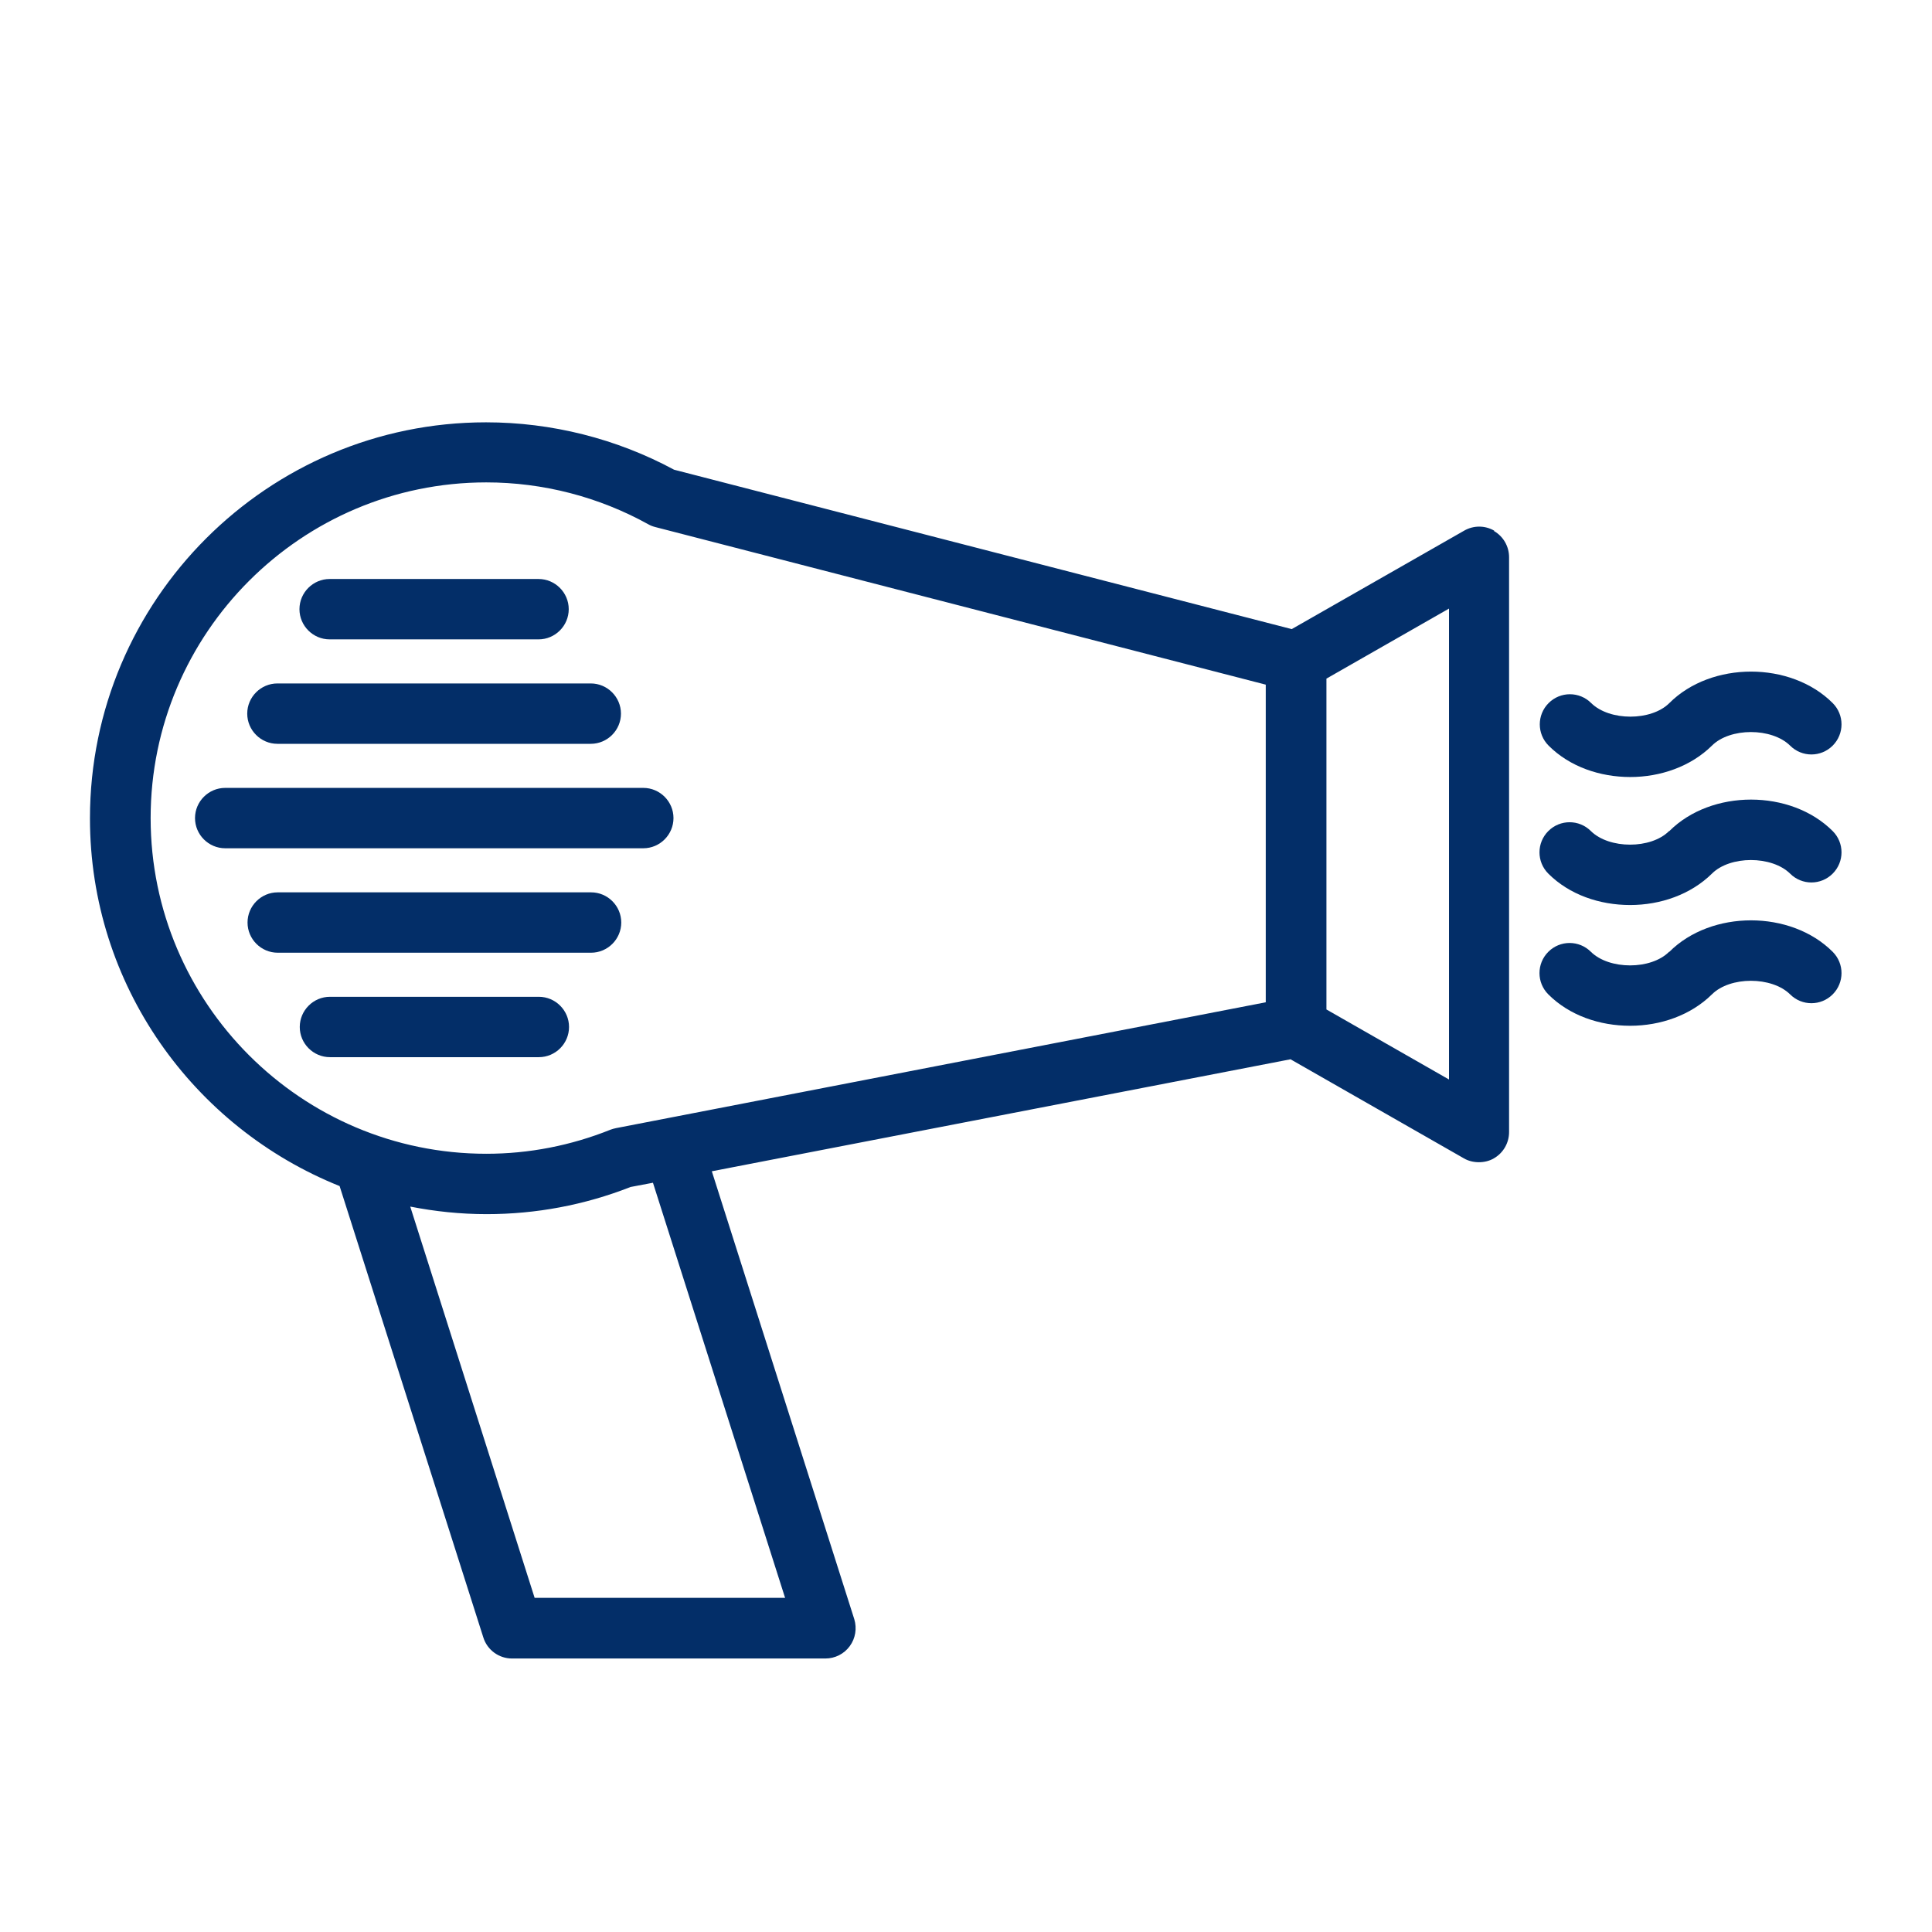
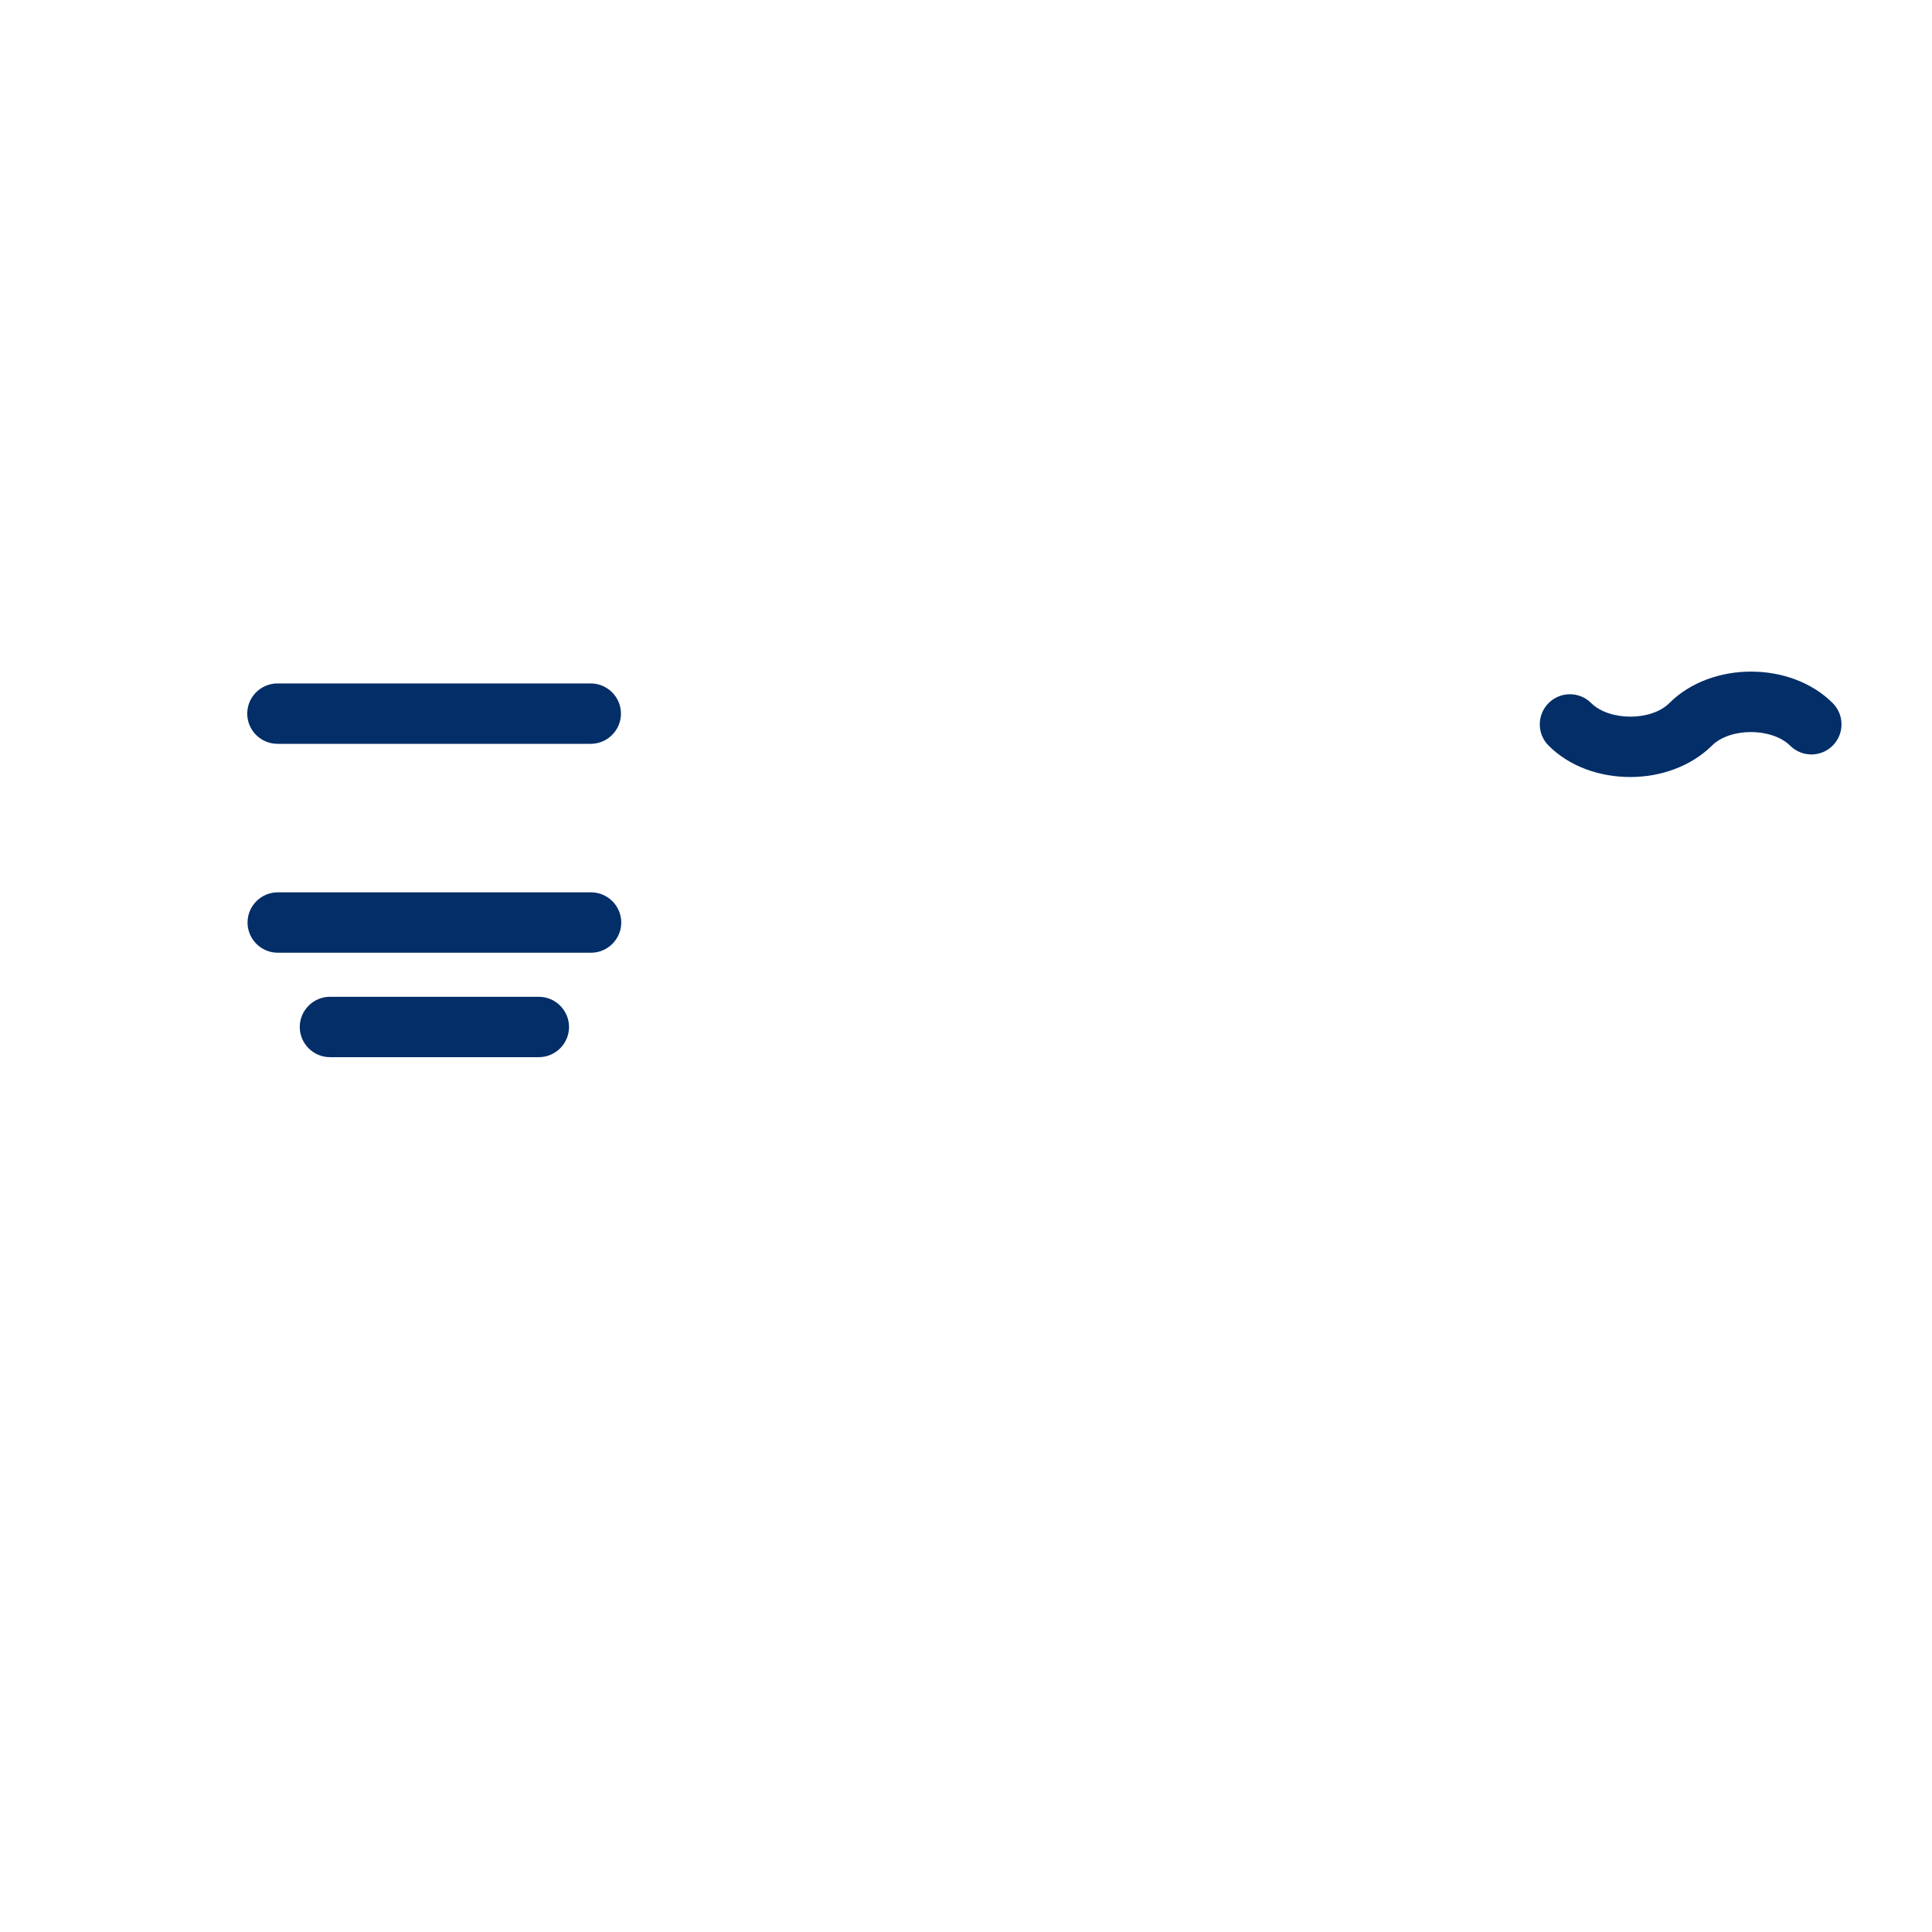
<svg xmlns="http://www.w3.org/2000/svg" id="Layer_1" data-name="Layer 1" viewBox="0 0 64 64">
  <defs>
    <style>
      .cls-1 {
        fill: #032e68;
        stroke-width: 0px;
      }
    </style>
  </defs>
-   <path class="cls-1" d="M49.5,17.58c-.31-.18-.69-.18-1,0l-5.71,3.26-20.46-5.28c-1.91-1.03-4.06-1.57-6.23-1.57-7.23,0-13.12,5.88-13.12,13.12,0,5.52,3.43,10.24,8.27,12.18l4.76,14.95c.13.42.52.7.95.7h10.38c.32,0,.62-.15.81-.41s.24-.59.15-.89l-4.72-14.84,19.17-3.71,5.74,3.28c.15.09.33.13.5.13s.35-.04.5-.13c.31-.18.5-.51.5-.87v-19.04c0-.36-.19-.69-.5-.87ZM26,52.93h-8.29l-4.12-12.96c.82.16,1.66.25,2.53.25,1.63,0,3.24-.3,4.77-.9l.74-.14,4.38,13.76ZM41.94,33.2l-21.53,4.17c-.06.01-.12.03-.18.05-1.32.53-2.71.8-4.12.8-6.13,0-11.12-4.99-11.12-11.12s4.99-11.12,11.12-11.12c1.88,0,3.73.48,5.37,1.39.07.04.15.07.23.09l20.22,5.22v10.52ZM48,35.76l-4.06-2.32v-10.96l4.06-2.32v15.59Z" />
-   <path class="cls-1" d="M10.92,21.18h6.92c.55,0,1-.45,1-1s-.45-1-1-1h-6.92c-.55,0-1,.45-1,1s.45,1,1,1Z" />
  <path class="cls-1" d="M17.85,33.02h-6.92c-.55,0-1,.45-1,1s.45,1,1,1h6.92c.55,0,1-.45,1-1s-.45-1-1-1Z" />
  <path class="cls-1" d="M9.19,24.64h10.38c.55,0,1-.45,1-1s-.45-1-1-1h-10.38c-.55,0-1,.45-1,1s.45,1,1,1Z" />
  <path class="cls-1" d="M19.58,29.56h-10.38c-.55,0-1,.45-1,1s.45,1,1,1h10.38c.55,0,1-.45,1-1s-.45-1-1-1Z" />
-   <path class="cls-1" d="M7.46,26.1c-.55,0-1,.45-1,1s.45,1,1,1h13.85c.55,0,1-.45,1-1s-.45-1-1-1H7.46Z" />
-   <path class="cls-1" d="M54,25.74c1.01,0,2.01-.35,2.71-1.04.6-.6,1.98-.6,2.59,0,.39.39,1.02.39,1.41,0,.39-.39.39-1.02,0-1.41-1.39-1.39-4.02-1.39-5.41,0-.6.6-1.98.6-2.59,0-.39-.39-1.02-.39-1.41,0-.39.39-.39,1.02,0,1.41.7.7,1.7,1.04,2.71,1.04Z" />
-   <path class="cls-1" d="M55.29,27.53c-.6.6-1.98.6-2.59,0-.39-.39-1.02-.39-1.41,0-.39.39-.39,1.02,0,1.41.7.7,1.7,1.04,2.71,1.04s2.01-.35,2.71-1.04c.6-.6,1.98-.6,2.59,0,.39.39,1.02.39,1.41,0,.39-.39.39-1.02,0-1.41-1.39-1.39-4.02-1.39-5.41,0Z" />
-   <path class="cls-1" d="M55.29,31.53c-.6.6-1.98.6-2.59,0-.39-.39-1.02-.39-1.41,0-.39.39-.39,1.02,0,1.41.7.7,1.7,1.04,2.71,1.04s2.01-.35,2.71-1.04c.6-.6,1.98-.6,2.59,0,.39.39,1.02.39,1.41,0,.39-.39.39-1.02,0-1.41-1.39-1.39-4.02-1.39-5.41,0Z" />
+   <path class="cls-1" d="M54,25.74c1.01,0,2.01-.35,2.71-1.04.6-.6,1.98-.6,2.59,0,.39.39,1.02.39,1.41,0,.39-.39.39-1.02,0-1.41-1.39-1.39-4.02-1.39-5.41,0-.6.6-1.98.6-2.59,0-.39-.39-1.02-.39-1.41,0-.39.39-.39,1.02,0,1.41.7.7,1.7,1.04,2.71,1.04" />
</svg>